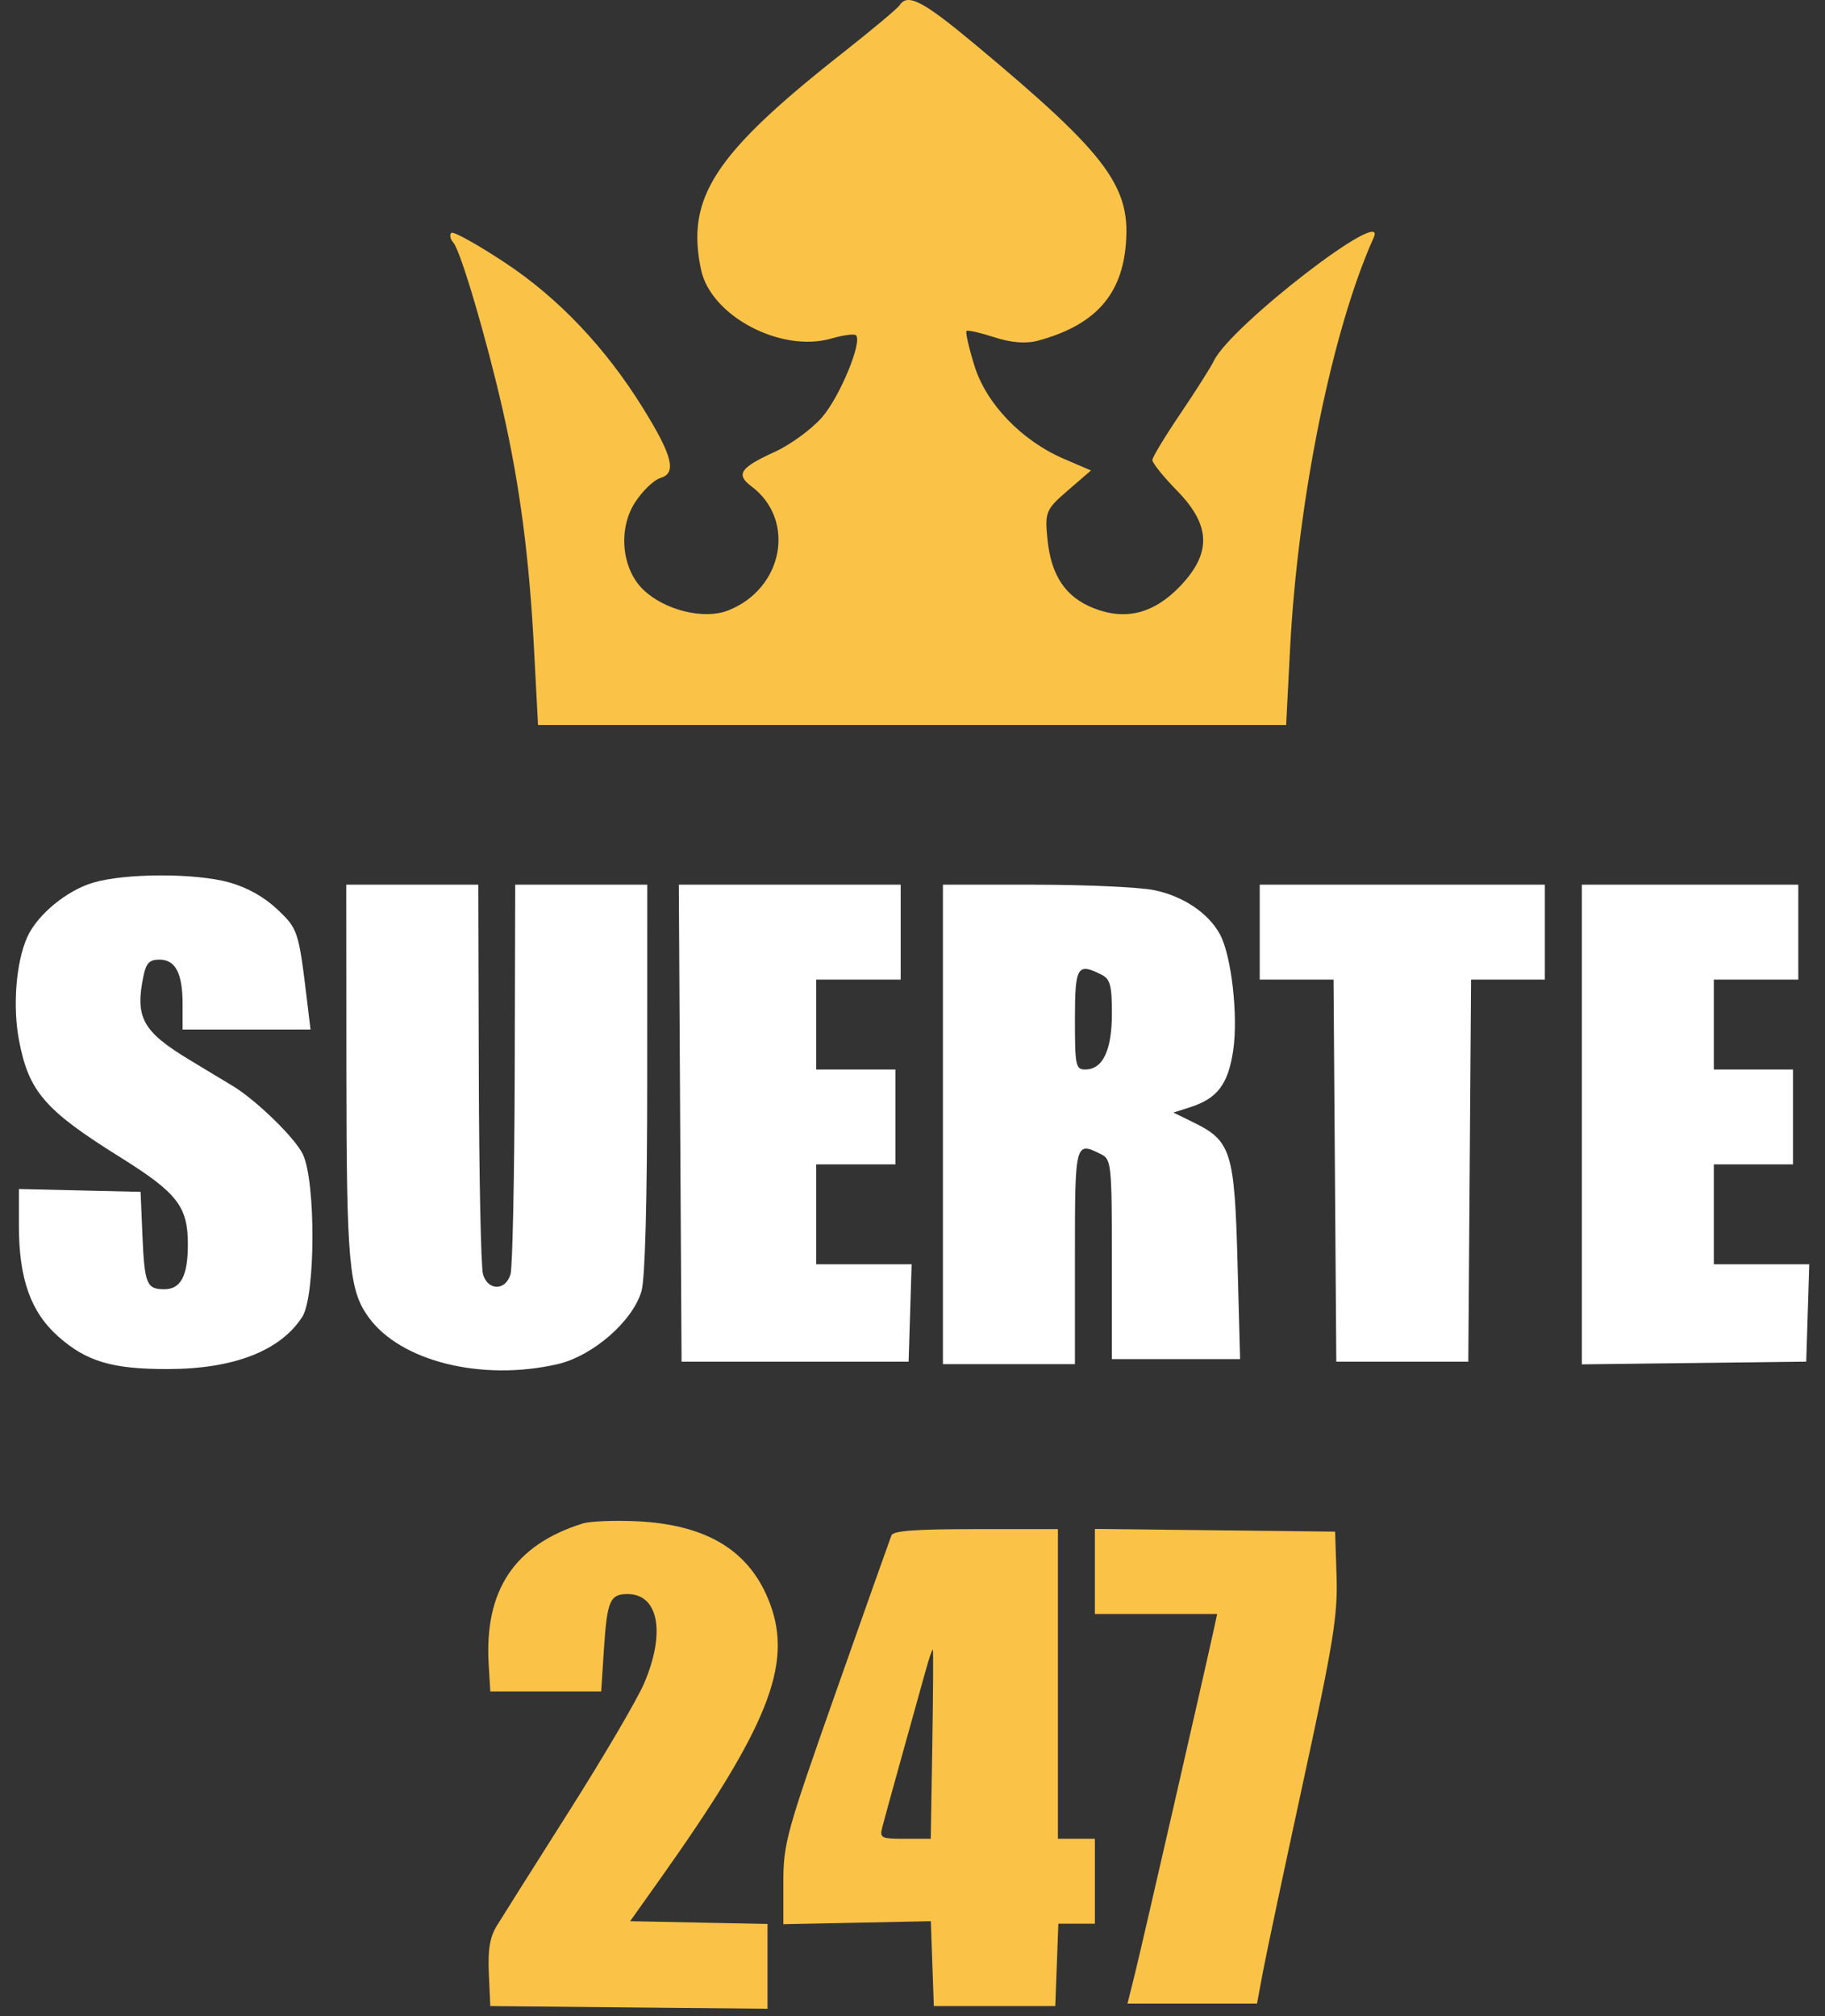
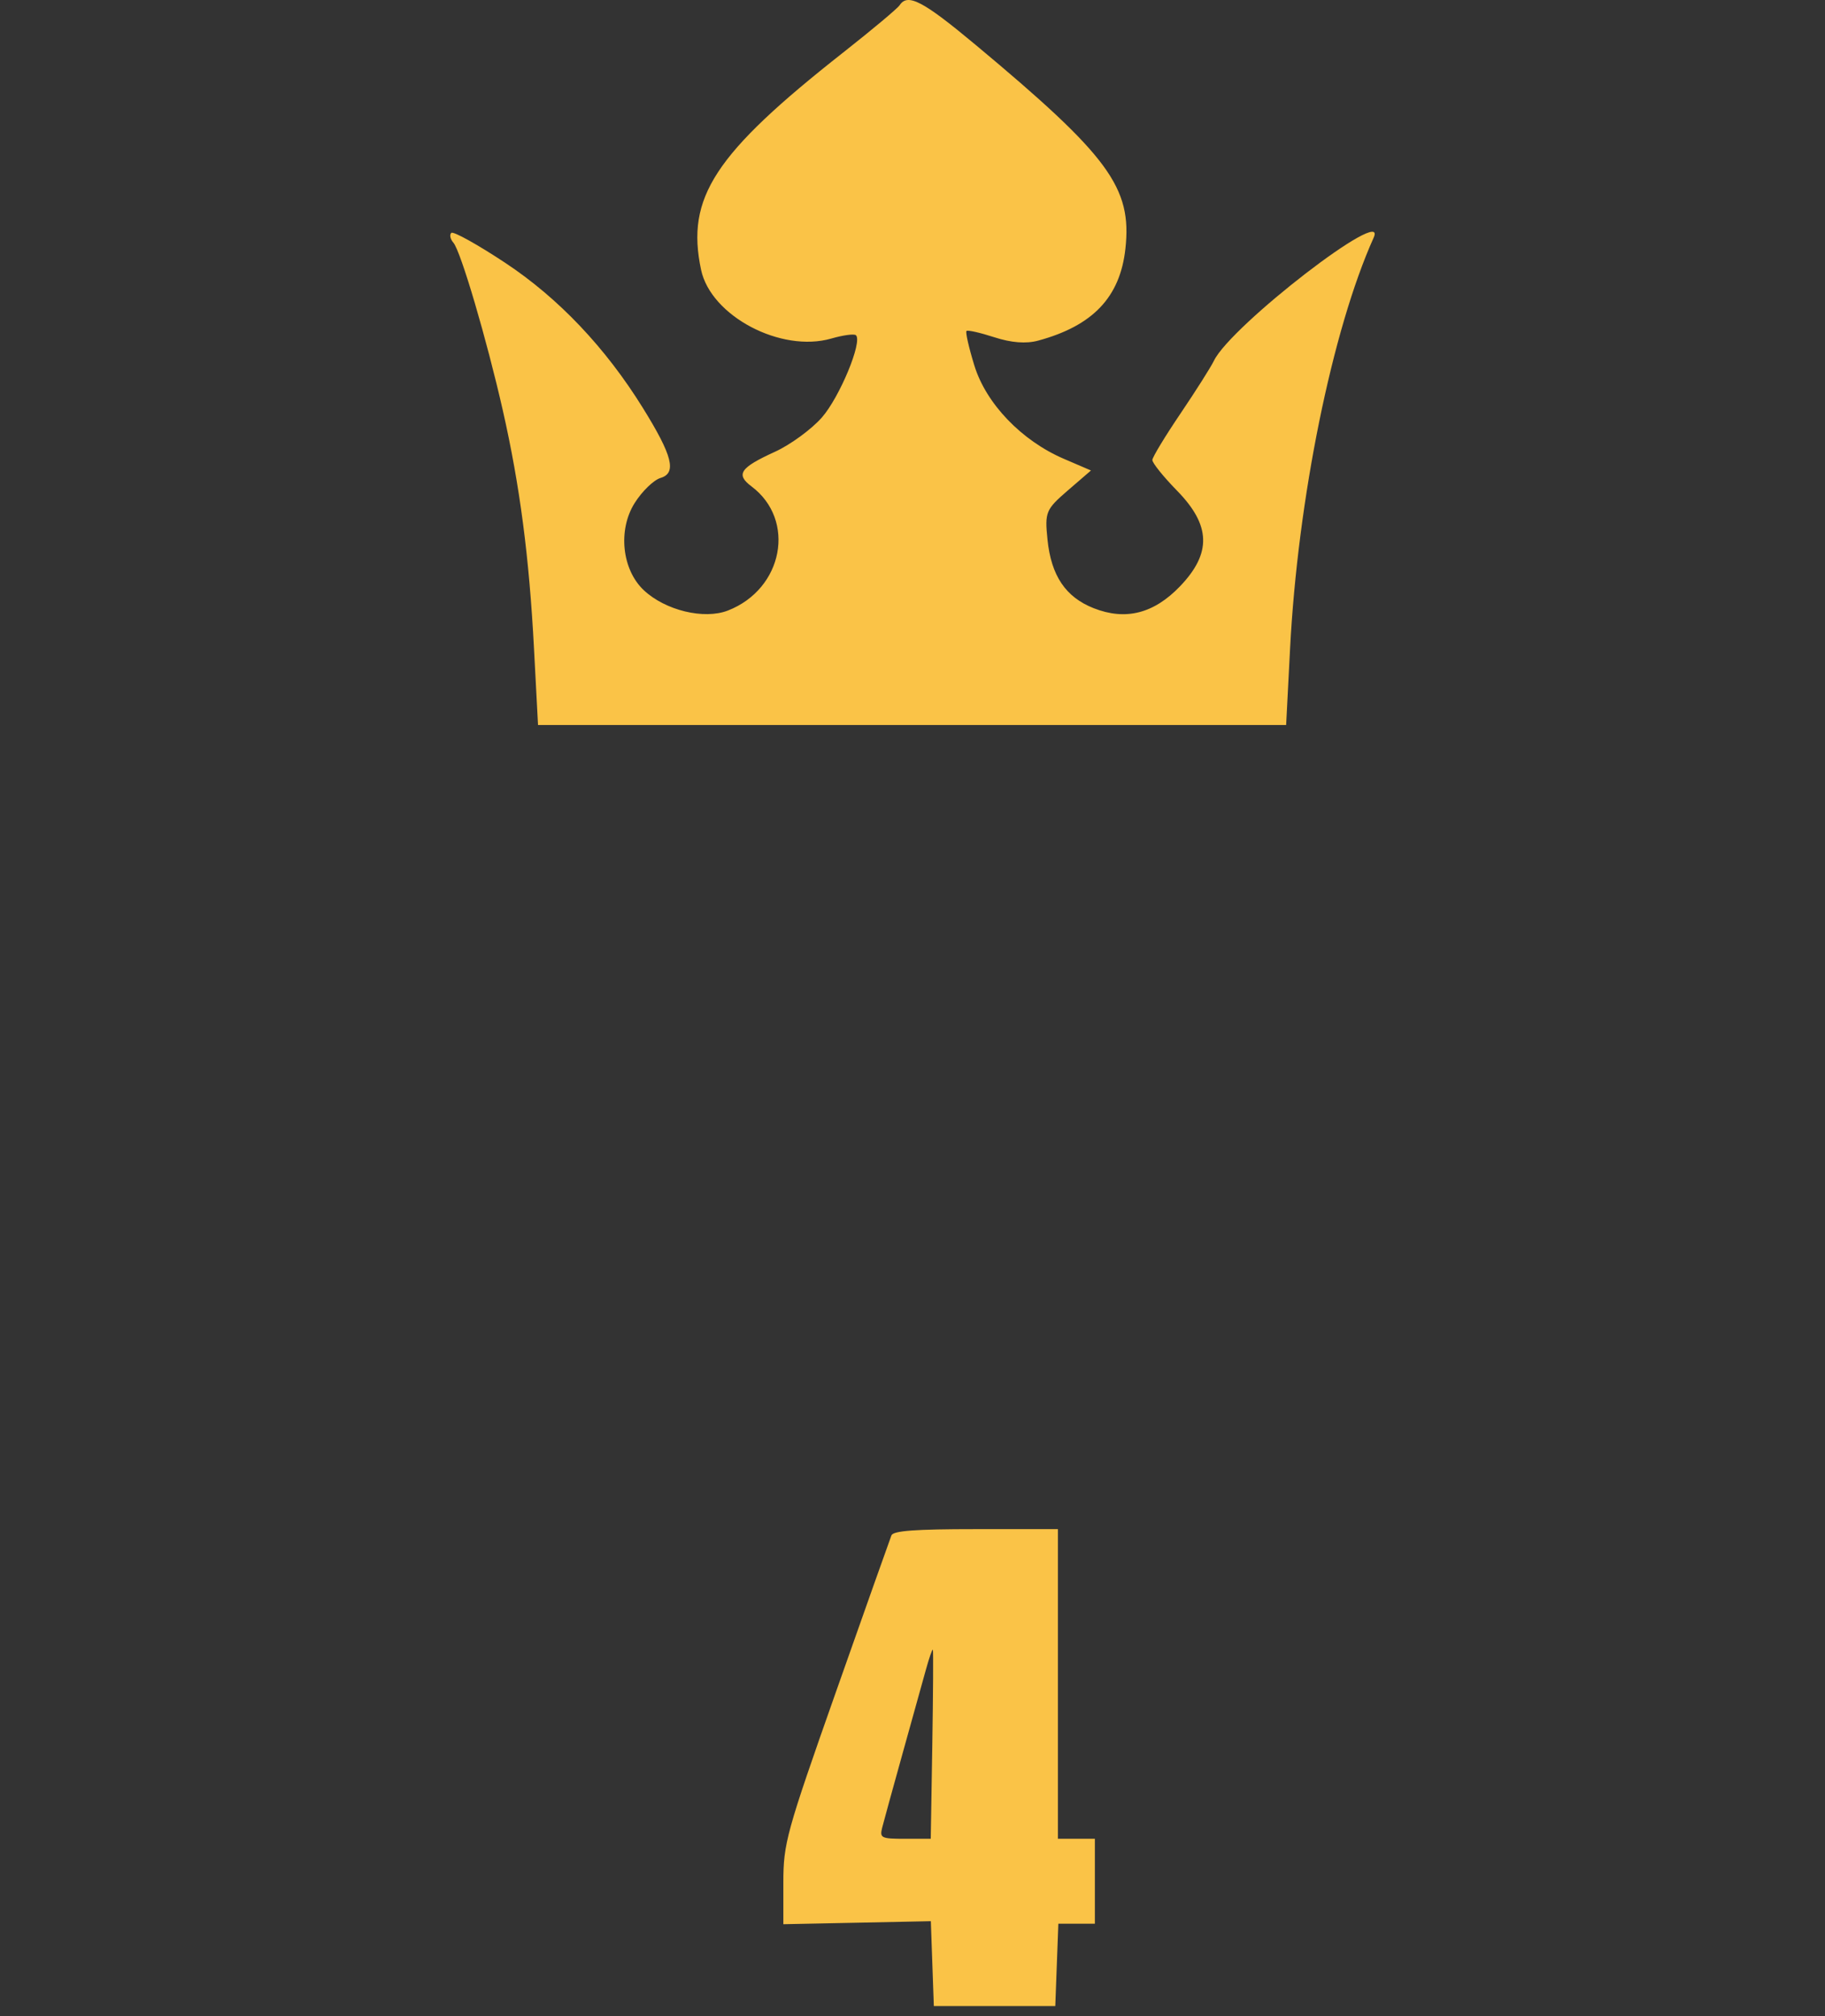
<svg xmlns="http://www.w3.org/2000/svg" width="182" height="201" viewBox="0 0 182 201" fill="none">
  <rect x="0" y="0" width="182" height="201" fill="#333333" stroke="none" />
  <path d="M84.075 5.245C86.966 2.97 89.504 0.845 89.715 0.523C90.52 -0.705 92.028 0.081 97.3 4.478C110.609 15.576 112.901 18.695 112.232 24.801C111.704 29.626 108.983 32.488 103.521 33.964C102.322 34.288 100.848 34.173 99.156 33.624C97.752 33.168 96.504 32.887 96.386 32.999C96.266 33.111 96.62 34.664 97.171 36.45C98.344 40.252 101.879 43.934 106.095 45.746L108.798 46.908L106.482 48.906C104.29 50.799 104.183 51.058 104.462 53.799C104.829 57.399 106.27 59.537 109.069 60.639C112.255 61.893 115.067 61.179 117.68 58.454C120.844 55.154 120.757 52.372 117.381 48.921C116.013 47.522 114.906 46.145 114.92 45.858C114.935 45.572 116.195 43.493 117.721 41.237C119.246 38.982 120.749 36.609 121.061 35.965C122.756 32.461 138.506 20.326 136.992 23.691C132.857 32.881 129.425 49.754 128.654 64.67L128.261 72.285H90.958H53.655L53.254 64.67C52.774 55.526 51.845 48.431 50.15 40.944C48.54 33.839 45.942 25.022 45.213 24.195C44.904 23.843 44.811 23.404 45.007 23.219C45.203 23.034 47.621 24.377 50.379 26.202C55.698 29.722 60.384 34.661 64.116 40.681C67.07 45.444 67.504 47.165 65.876 47.652C65.188 47.858 64.022 48.989 63.284 50.167C61.607 52.845 62.023 56.791 64.198 58.84C66.345 60.863 70.217 61.799 72.597 60.87C78.111 58.718 79.413 51.846 74.942 48.494C73.347 47.298 73.798 46.633 77.284 45.043C78.821 44.342 80.927 42.803 81.962 41.624C83.736 39.603 86.033 34.059 85.36 33.424C85.19 33.264 84.087 33.411 82.908 33.752C77.895 35.202 70.894 31.511 69.916 26.903C68.388 19.704 71.234 15.35 84.075 5.245Z" fill="#FAC347" />
-   <path fill-rule="evenodd" clip-rule="evenodd" d="M9.286 88.004C6.633 88.791 3.707 91.214 2.708 93.451C1.598 95.94 1.25 100.33 1.895 103.722C2.865 108.827 4.472 110.688 11.925 115.339C17.685 118.933 18.735 120.278 18.735 124.059C18.735 127.213 18.037 128.541 16.378 128.541C14.618 128.541 14.41 128.022 14.202 123.13L14.02 118.831L7.953 118.69L1.885 118.55V122.21C1.885 127.511 3.072 130.84 5.828 133.271C8.642 135.754 11.199 136.51 16.752 136.5C23.32 136.489 27.975 134.677 30.147 131.287C31.471 129.221 31.506 117.775 30.197 115.073C29.401 113.429 25.531 109.668 23.183 108.255C22.619 107.916 20.708 106.764 18.936 105.694C14.191 102.831 13.435 101.442 14.325 97.232C14.581 96.021 14.927 95.676 15.886 95.676C17.503 95.676 18.209 97.028 18.209 100.125V102.647H24.588H30.967L30.622 99.784C29.781 92.802 29.722 92.622 27.646 90.658C26.344 89.427 24.669 88.488 22.881 87.985C19.51 87.039 12.508 87.048 9.286 88.004ZM34.545 106.755C34.558 125.958 34.797 128.614 36.751 131.324C39.923 135.724 48.004 137.741 55.565 136.019C59.093 135.216 63.085 131.755 63.973 128.73C64.334 127.503 64.542 119.755 64.543 107.502L64.546 88.207H57.964H51.382L51.33 107.004C51.301 117.343 51.113 126.362 50.911 127.047C50.684 127.819 50.163 128.292 49.539 128.292C48.915 128.292 48.395 127.819 48.168 127.047C47.966 126.362 47.778 117.343 47.749 107.004L47.696 88.207H41.114H34.532L34.545 106.755ZM67.832 111.984L67.969 135.761H79.29H90.612L90.762 130.906L90.913 126.051H86.155H81.397V121.071V116.092H85.346H89.295V111.361V106.631H85.346H81.397V102.149V97.668H85.609H89.822V92.938V88.207H78.759H67.696L67.832 111.984ZM94.034 112.108V136.01H100.616H107.199V125.304C107.199 113.799 107.207 113.768 109.866 115.113C110.821 115.597 110.884 116.251 110.884 125.57V135.512H117.277H123.668L123.412 125.853C123.12 114.885 122.766 113.744 119.087 111.939L117.023 110.926L118.679 110.397C121.401 109.528 122.476 108.111 122.981 104.735C123.496 101.287 122.805 95.246 121.655 93.144C120.495 91.021 117.975 89.335 115.087 88.749C113.616 88.451 108.277 88.207 103.223 88.207H94.034V112.108ZM125.628 92.938V97.668H129.308H132.988L133.126 116.714L133.264 135.761H139.846H146.428L146.566 116.714L146.704 97.668H150.383H154.063V92.938V88.207H139.846H125.628V92.938ZM157.749 112.118V136.03L168.939 135.895L180.128 135.761L180.279 130.906L180.429 126.051H175.671H170.913V121.071V116.092H174.863H178.812V111.361V106.631H174.863H170.913V102.149V97.668H175.126H179.338V92.938V88.207H168.544H157.749V112.118ZM109.866 97.187C110.718 97.619 110.884 98.251 110.884 101.06C110.884 104.73 109.976 106.631 108.222 106.631C107.276 106.631 107.199 106.251 107.199 101.651C107.199 96.342 107.43 95.954 109.866 97.187Z" fill="white" />
-   <path d="M48.735 165.967C48.288 158.553 51.302 154.029 58.111 151.897C58.835 151.67 61.251 151.57 63.48 151.674C70.553 152.005 74.835 154.651 76.794 159.901C79.064 165.985 76.587 172.189 65.847 187.315L62.842 191.548L69.692 191.687L76.541 191.826V196.052V200.278L62.719 200.146L48.896 200.013L48.751 196.776C48.644 194.388 48.85 193.139 49.541 192.011C50.055 191.17 53.287 186.049 56.722 180.632C60.157 175.214 63.534 169.465 64.226 167.855C66.398 162.799 65.685 158.933 62.581 158.933C60.83 158.933 60.541 159.605 60.229 164.41L59.954 168.642H54.425H48.896L48.735 165.967Z" fill="#FAC347" />
-   <path d="M109.188 160.924V156.682V152.44L121.168 152.574L133.147 152.708L133.289 157.19C133.413 161.079 132.975 163.777 129.974 177.605C128.072 186.369 126.254 194.94 125.936 196.652L125.356 199.764H118.899H112.441L113.215 196.652C113.866 194.033 120.156 166.576 121.086 162.294L121.383 160.924H115.285H109.188Z" fill="#FAC347" />
  <path fill-rule="evenodd" clip-rule="evenodd" d="M88.898 153.082C88.761 153.424 86.281 160.422 83.385 168.633C78.404 182.76 78.121 183.785 78.121 187.706V191.849L85.475 191.699L92.829 191.548L92.978 195.781L93.128 200.013H99.184H105.239L105.392 195.905L105.545 191.797H107.366H109.188V187.564V183.332H107.345H105.502V167.896V152.459H97.324C91.264 152.459 89.081 152.621 88.898 153.082ZM92.82 183.332L92.974 173.995C93.058 168.861 93.084 164.58 93.031 164.484C92.977 164.388 92.665 165.284 92.335 166.476C92.005 167.668 90.954 171.443 89.999 174.867C89.043 178.29 88.135 181.595 87.979 182.211C87.716 183.256 87.87 183.332 90.259 183.332H92.82Z" fill="#FAC347" />
</svg>